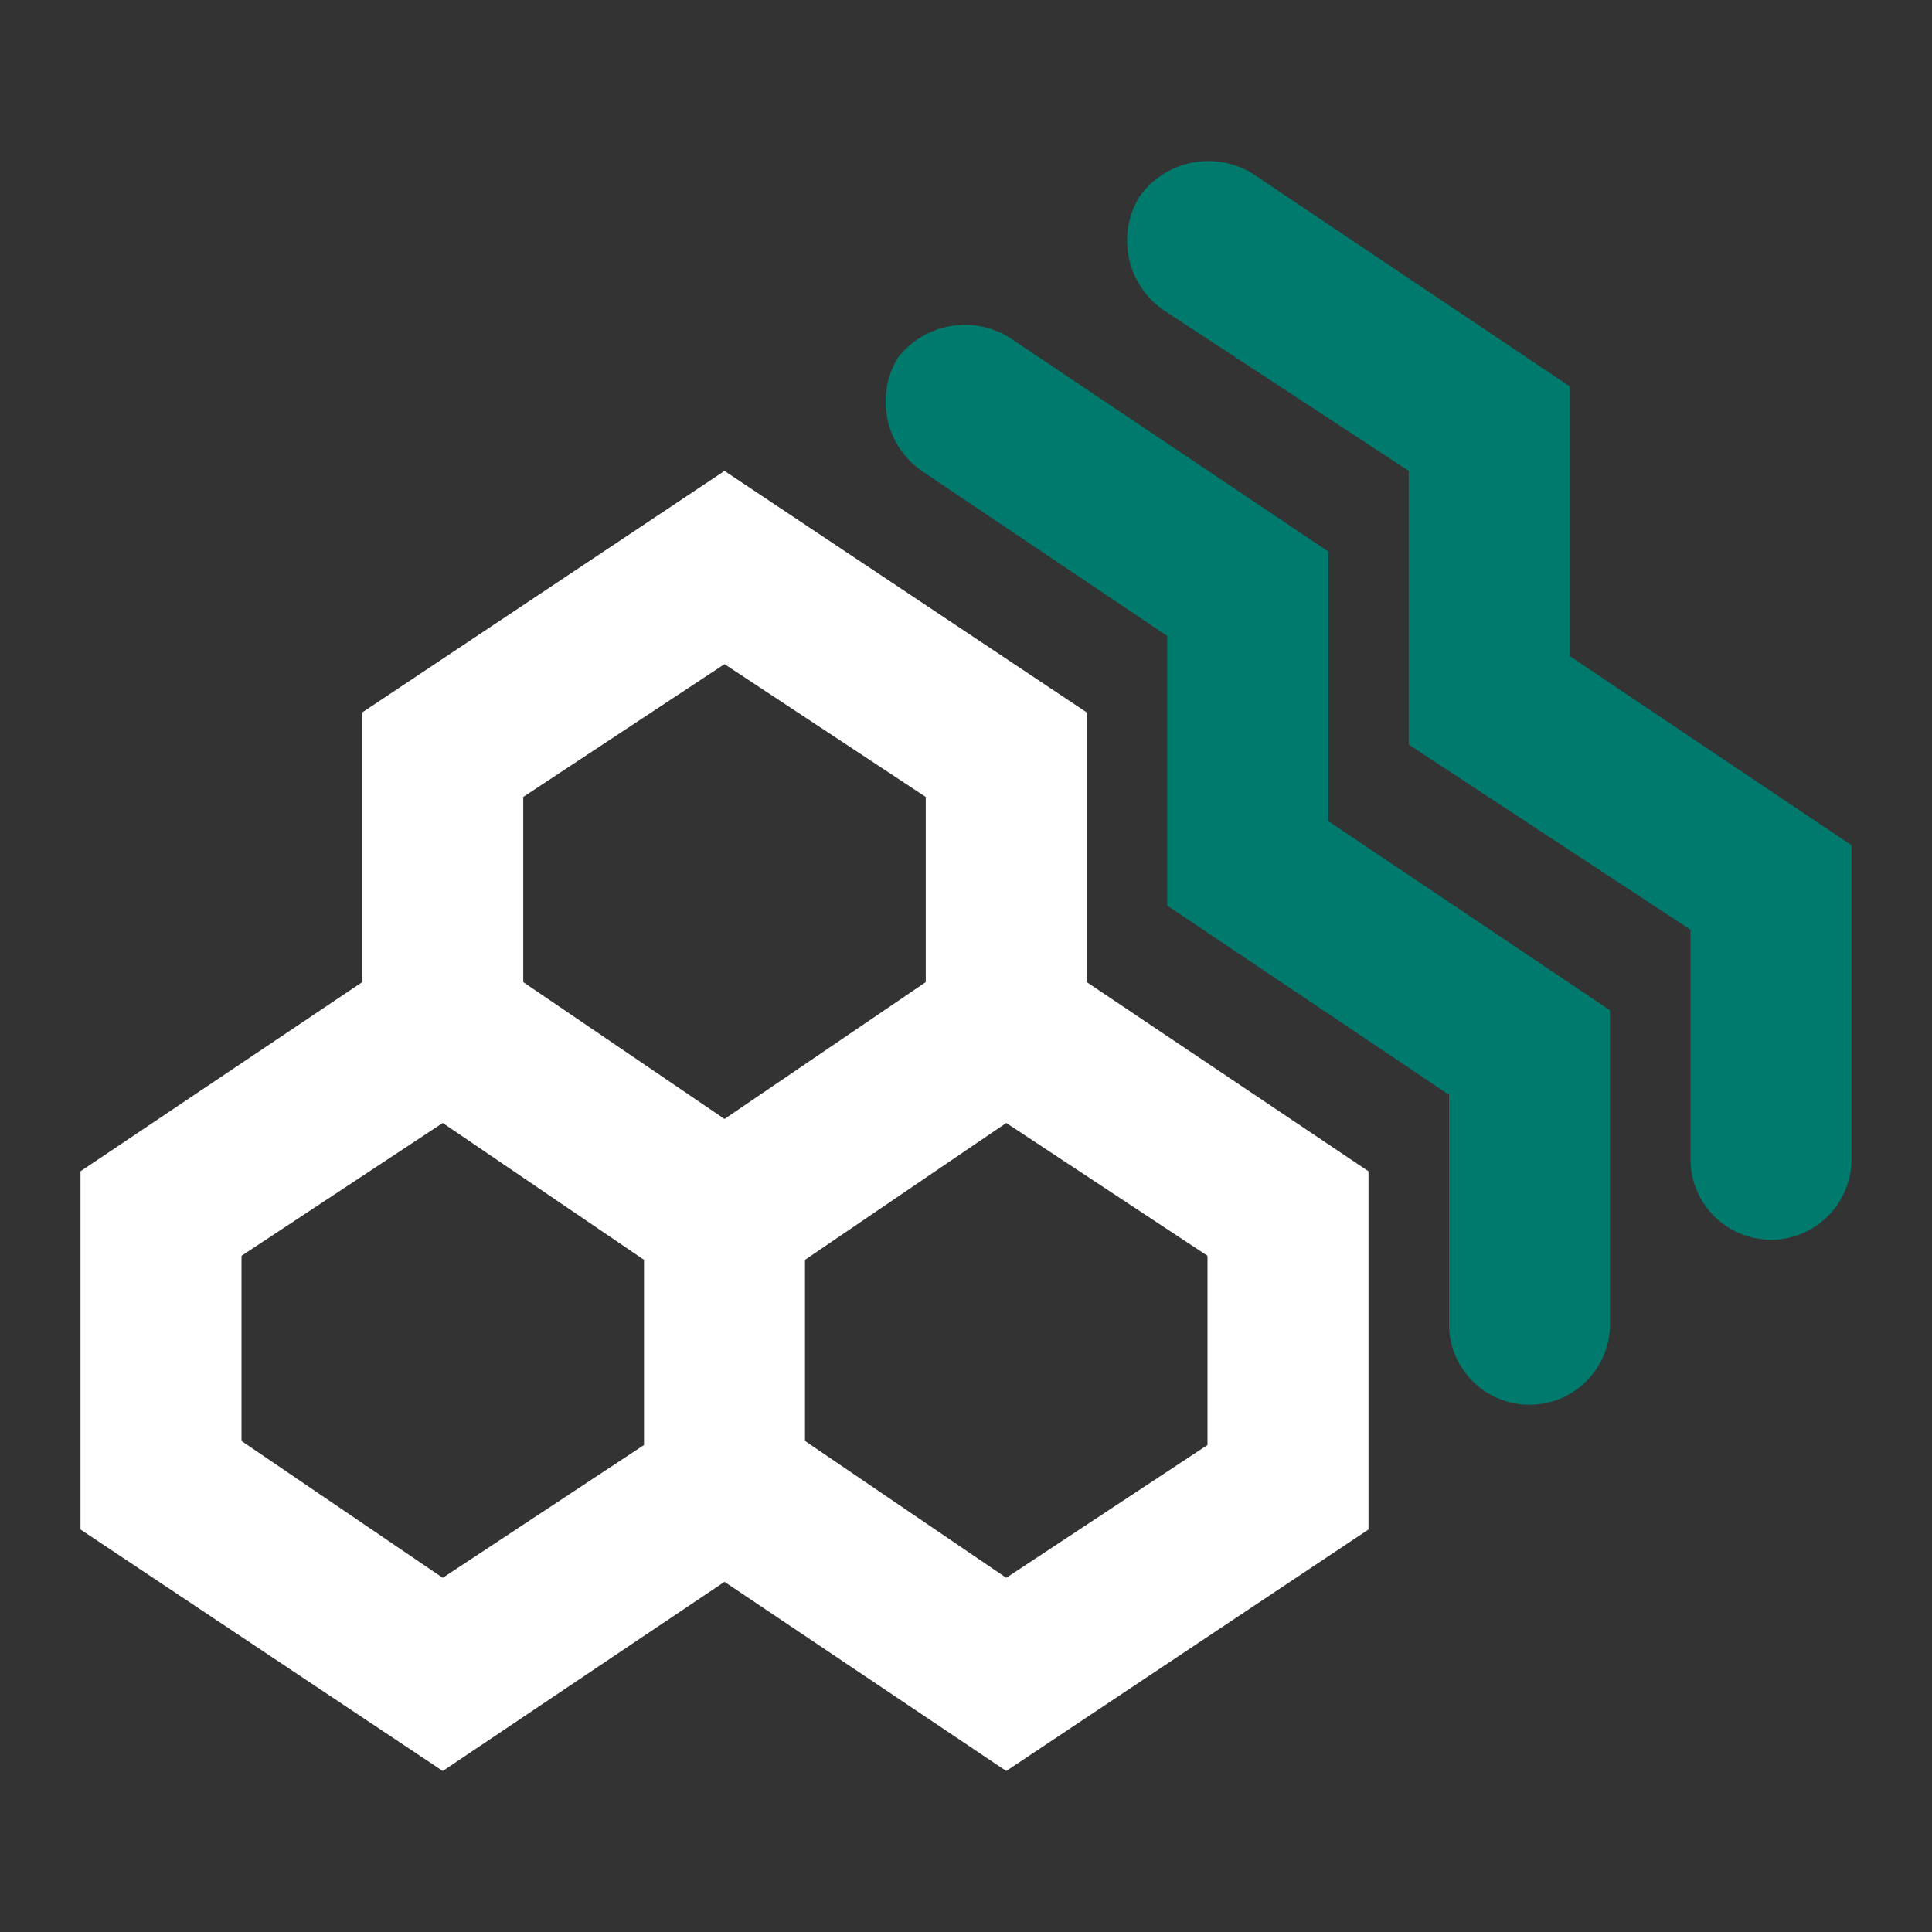
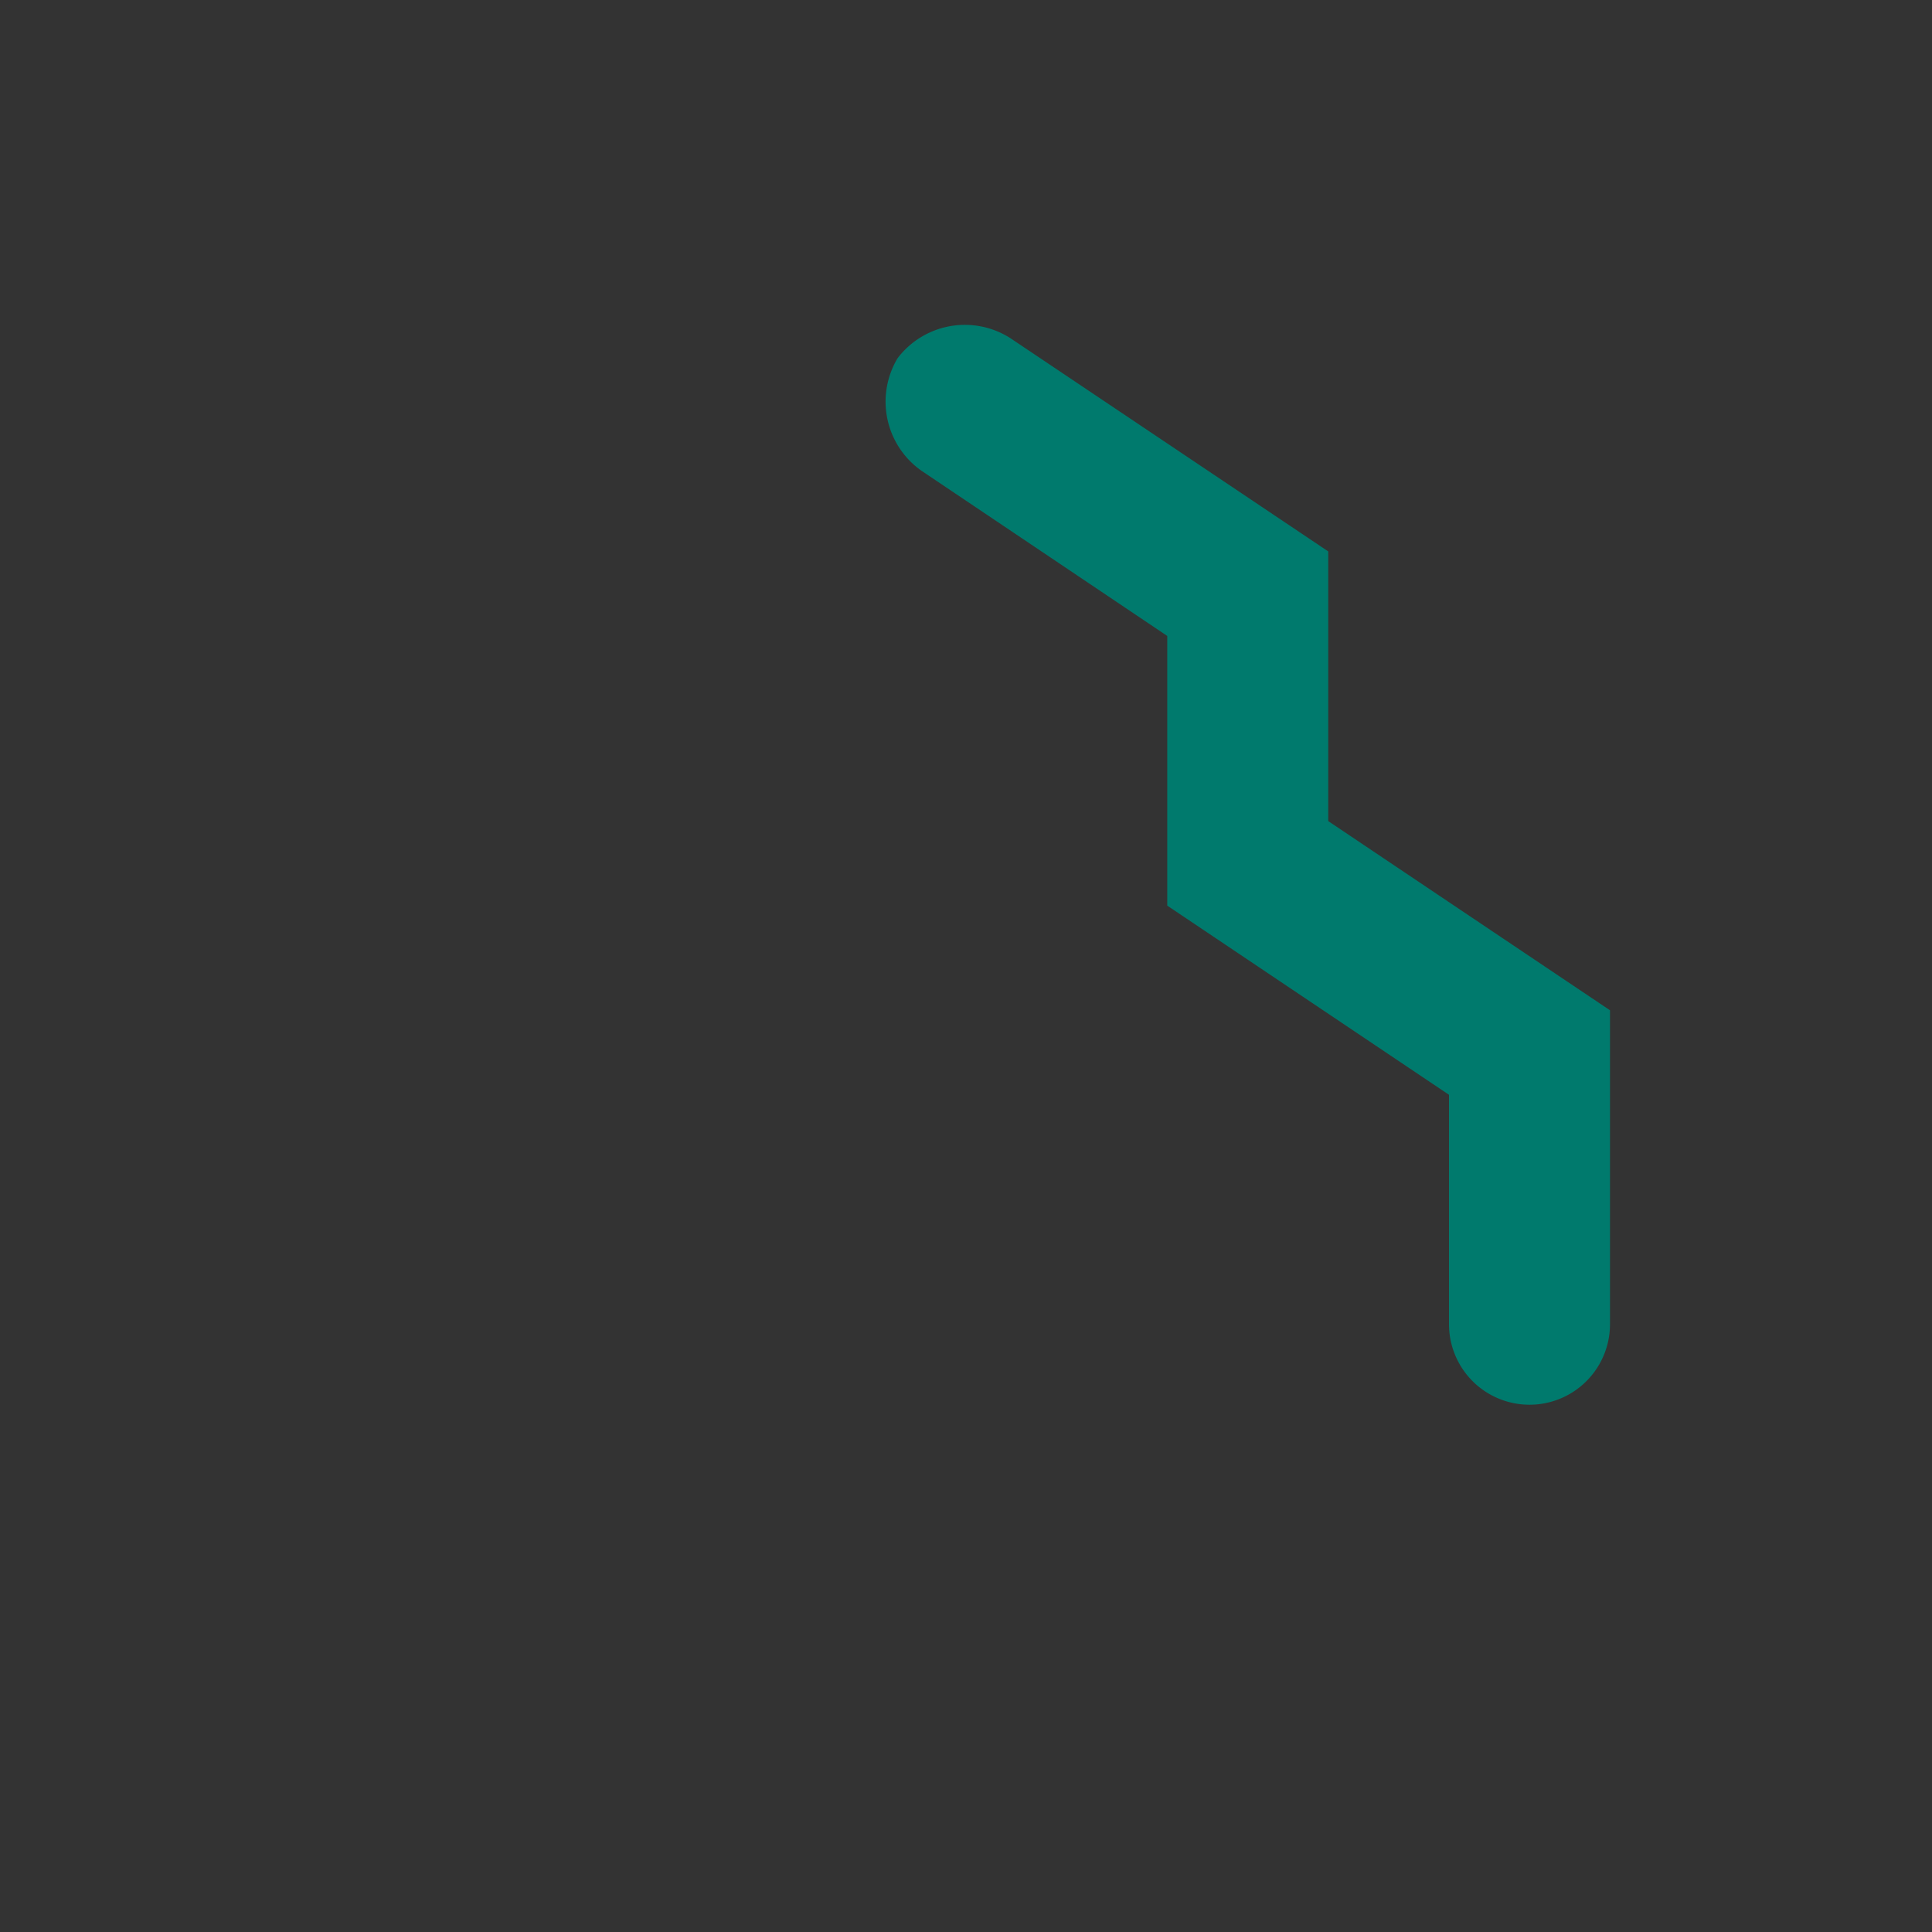
<svg xmlns="http://www.w3.org/2000/svg" viewBox="0 0 48 48">
  <rect x="0" y="0" width="48" height="48" fill="#333333" stroke="none" />
  <style>
    .primary { fill: #ffffff; }
    .secondary { fill: #007a6d; }
  </style>
  <g id="SVGRepo_bgCarrier" stroke-width="0" />
  <g id="SVGRepo_tracerCarrier" />
  <g id="SVGRepo_iconCarrier">
    <title>nodes-groups</title>
    <g id="Layer_2" data-name="Layer 2">
      <g id="invisible_box" data-name="invisible box">
        <rect width="48" height="48" fill="none" />
      </g>
      <g id="Layer_6" data-name="Layer 6">
        <g>
-           <path class="primary" d="M27,17.7l-9-6-9,6v6.7L2,29.1V38l9,6,7-4.7L25,44l9-6V29.1l-7-4.7ZM16,35.9l-5,3.3L6,35.8V31.2l5-3.3,5,3.4Zm2-8.1-5-3.4V19.8l5-3.3,5,3.3v4.6Zm12,3.4v4.7l-5,3.3-5-3.4V31.3l5-3.4Z" />
          <path class="secondary" d="M33,13.7,25.1,8.4a2.1,2.1,0,0,0-2.8.5,2.1,2.1,0,0,0,.6,2.8L29,15.8v6.7l7,4.7v5.7a2,2,0,1,0,4,0V25.1l-7-4.7Z" />
-           <path class="secondary" d="M39,16.3V9.6L31.1,4.3a2.1,2.1,0,0,0-2.8.6,2.1,2.1,0,0,0,.6,2.8l6.1,4v6.8l7,4.6v5.7a2,2,0,0,0,4,0V21Z" />
        </g>
      </g>
    </g>
  </g>
</svg>